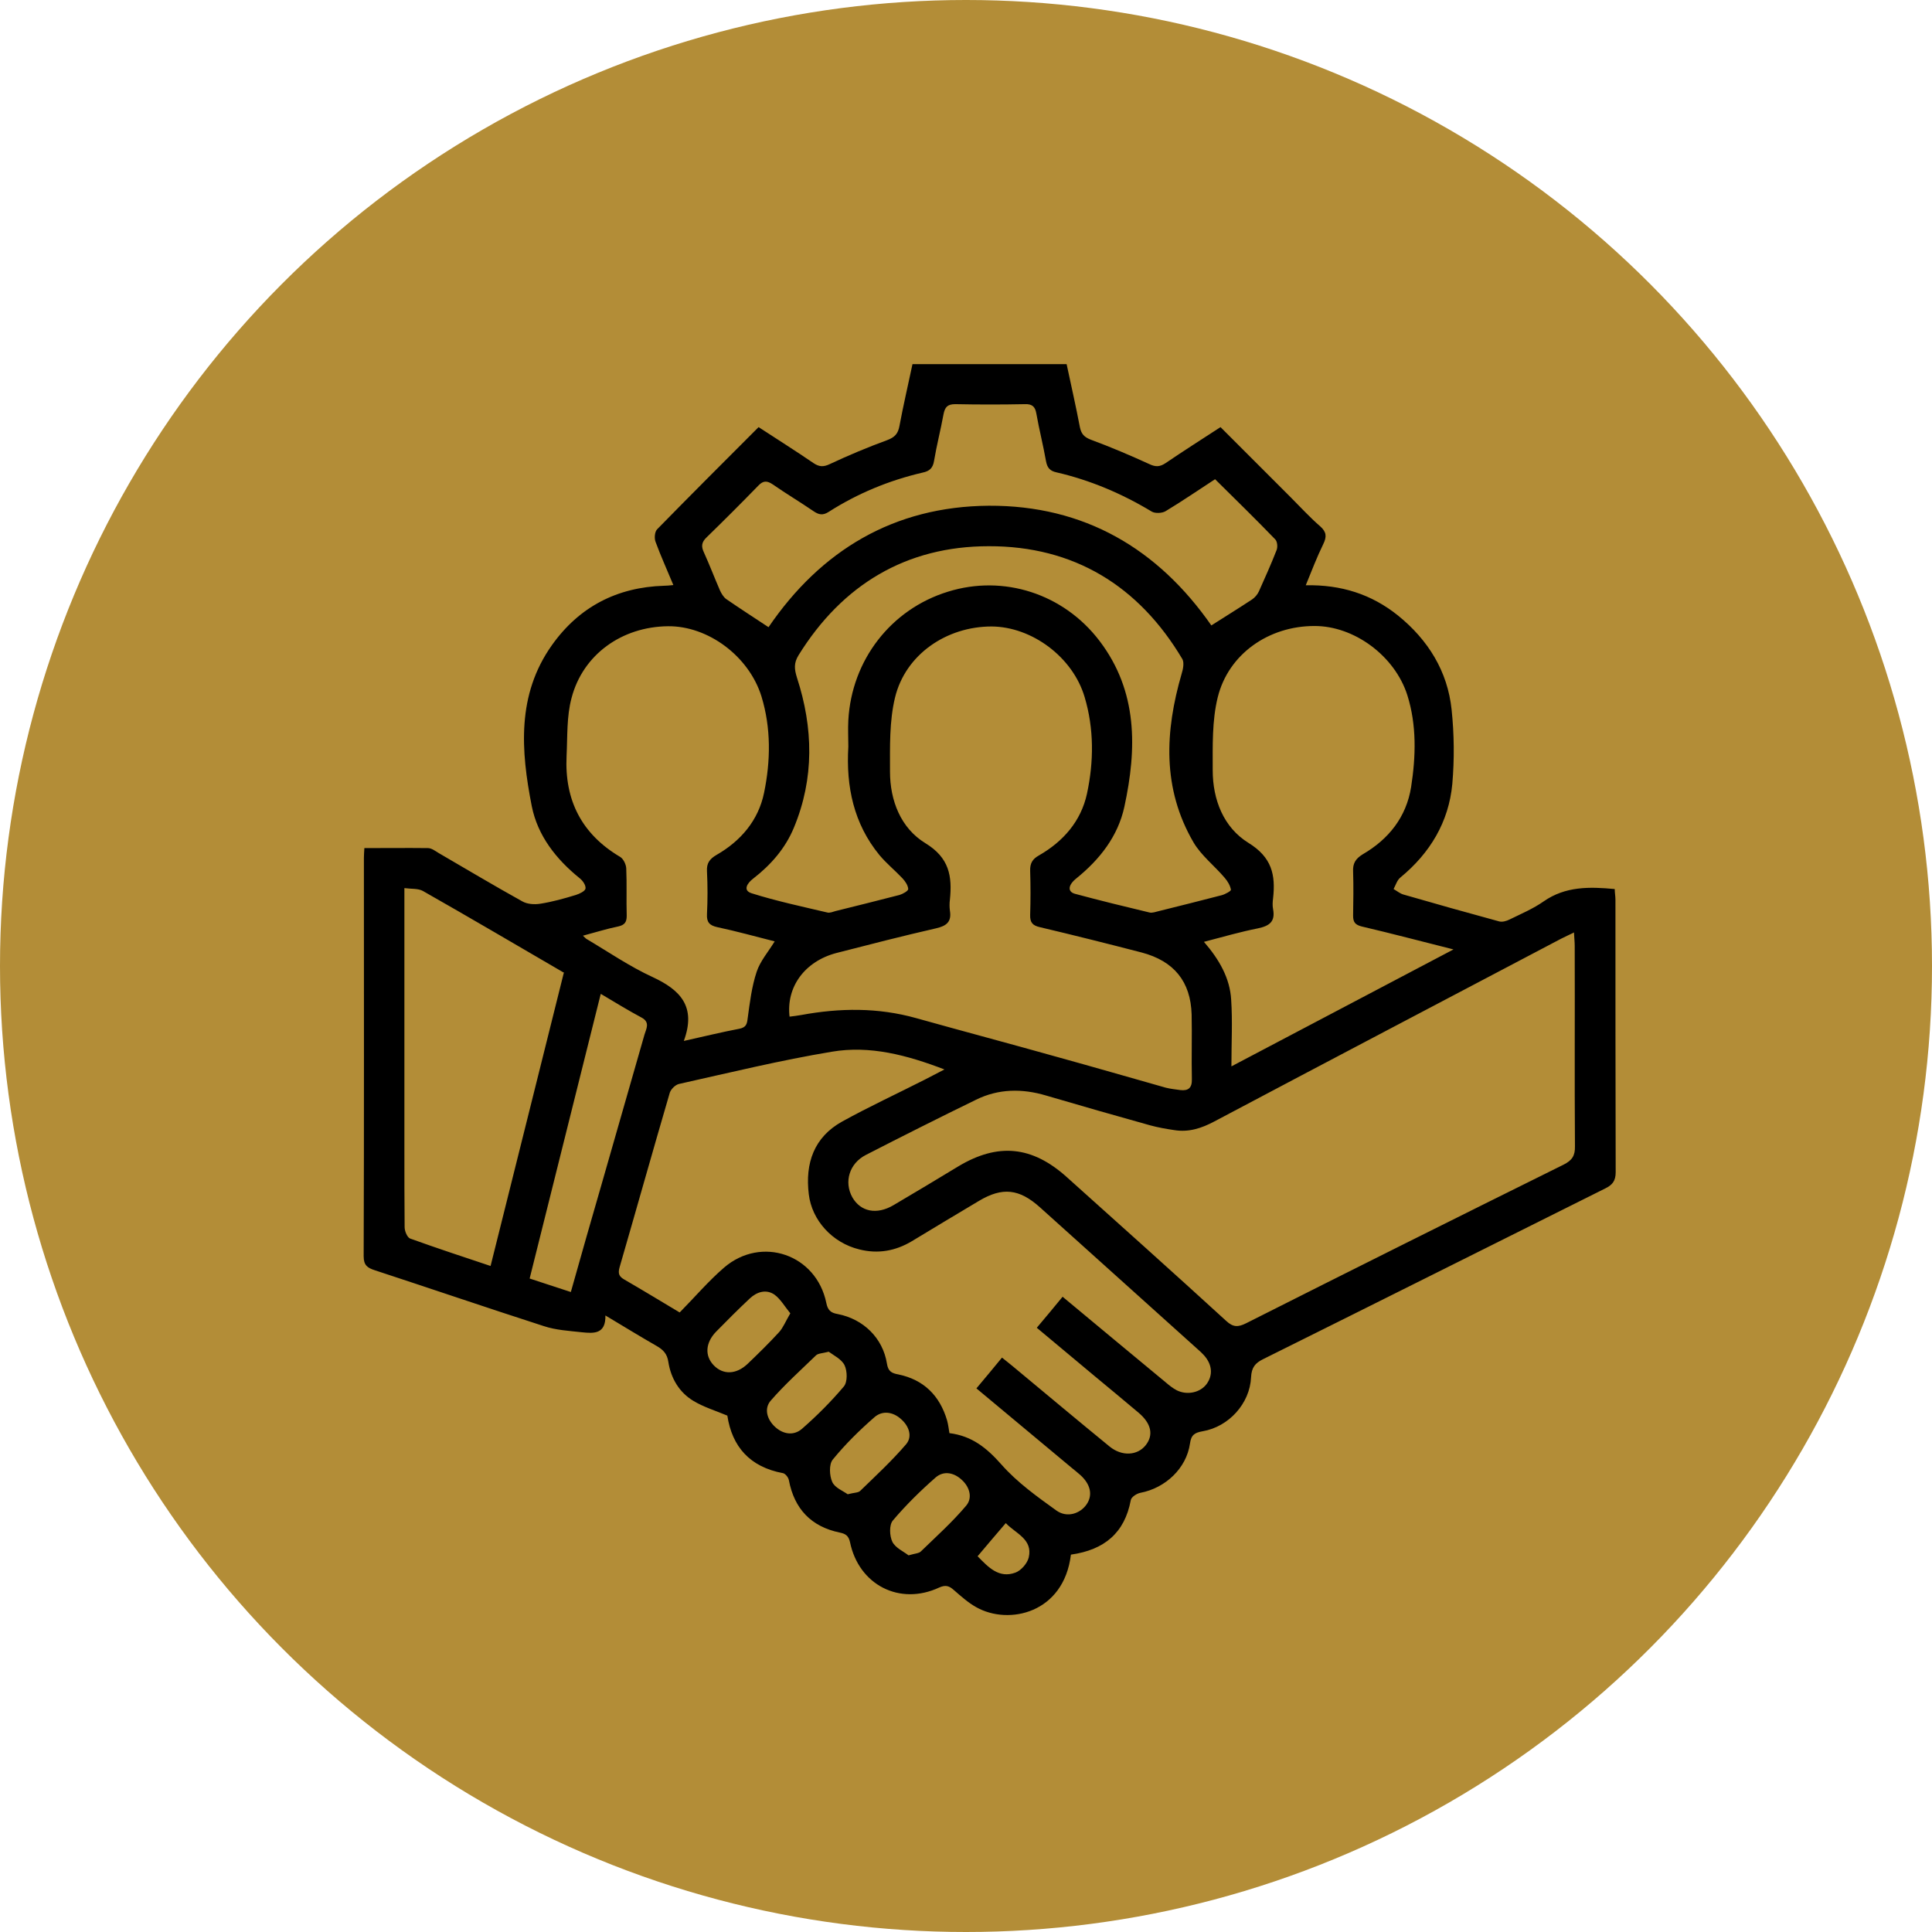
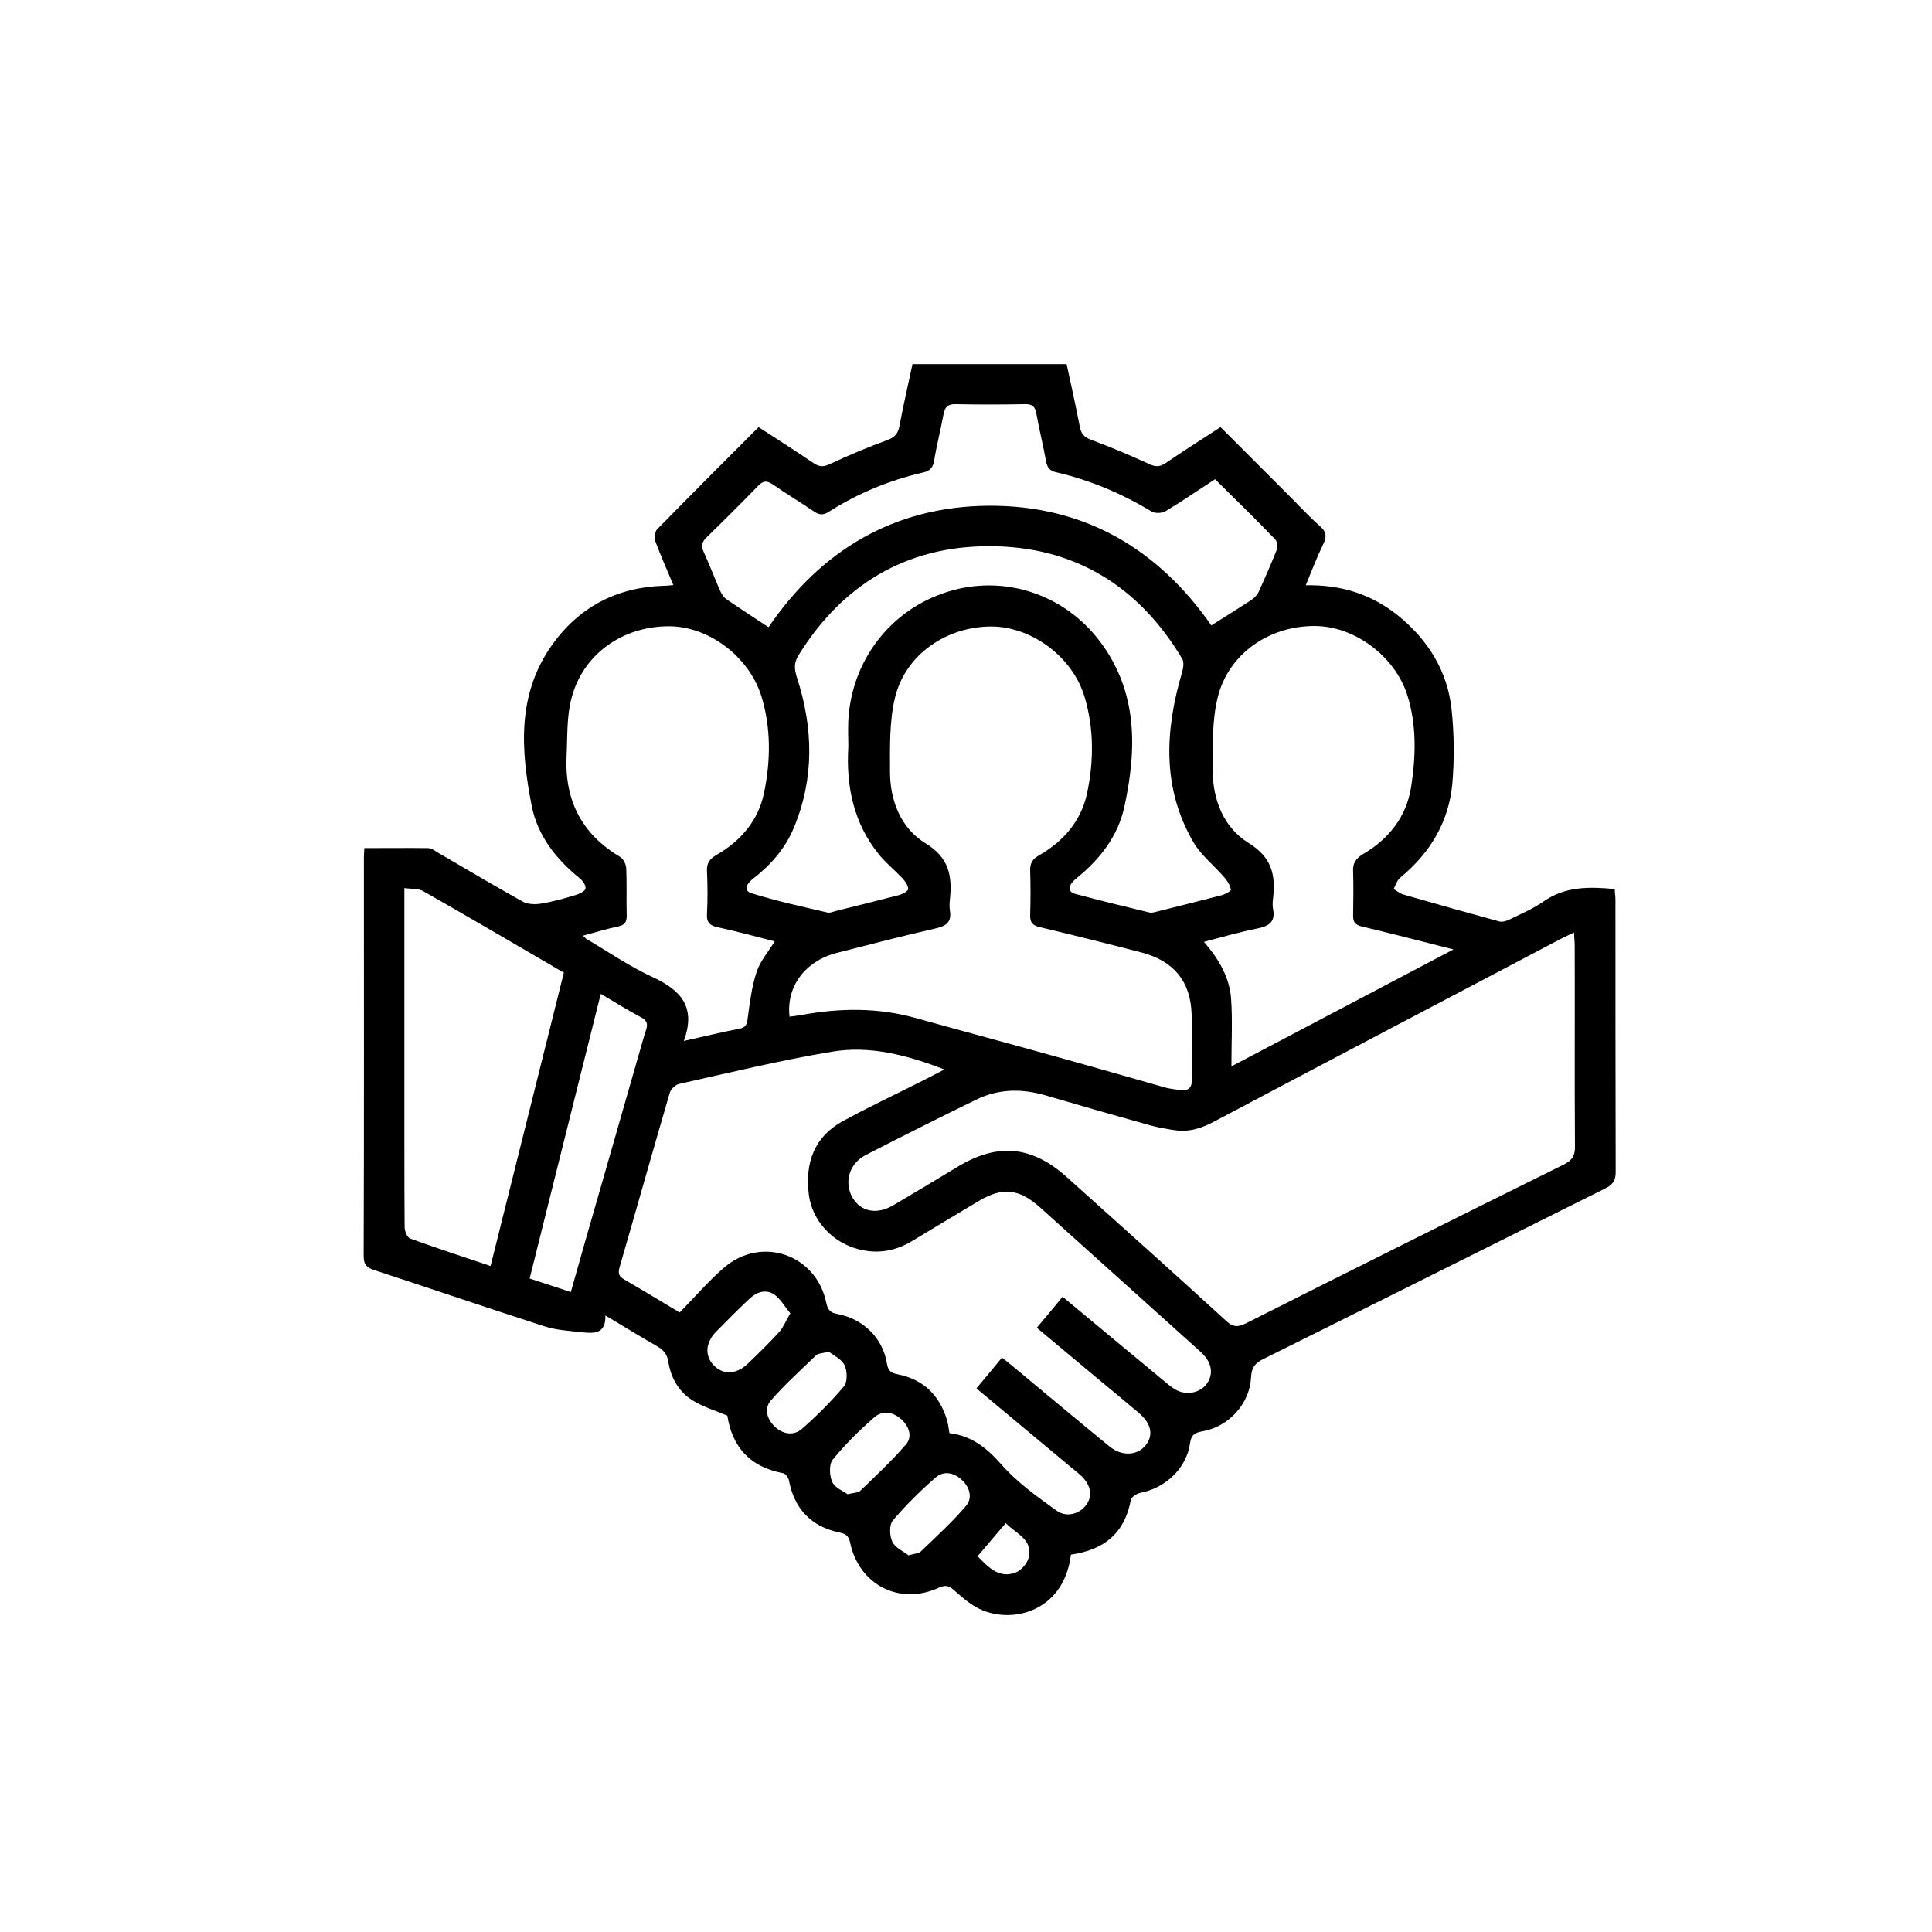
<svg xmlns="http://www.w3.org/2000/svg" id="Capa_2" data-name="Capa 2" viewBox="0 0 81.6 81.6">
  <defs>
    <style>      .cls-1 {        fill: #b38d37;      }    </style>
  </defs>
  <g id="Capa_1-2" data-name="Capa 1">
-     <circle class="cls-1" cx="40.8" cy="40.8" r="40.8" />
    <path d="M45.23,65.67c-.3,2.46-2.62,2.99-4,2.21-.34-.19-.64-.46-.94-.72-.2-.18-.35-.23-.62-.11-1.67.78-3.4-.11-3.77-1.92-.06-.27-.19-.35-.43-.4-1.21-.25-1.92-1-2.15-2.21-.02-.12-.15-.28-.25-.3-1.4-.26-2.15-1.12-2.35-2.43-.5-.21-1-.36-1.43-.62-.6-.36-.95-.95-1.06-1.64-.05-.36-.23-.53-.51-.69-.7-.4-1.38-.82-2.15-1.28.02.8-.5.76-.99.71-.54-.06-1.1-.09-1.61-.26-2.39-.77-4.76-1.58-7.14-2.36-.31-.1-.47-.21-.47-.59.02-5.61.01-11.22.01-16.82,0-.12.01-.24.02-.42.9,0,1.79-.01,2.68,0,.16,0,.31.12.46.21,1.17.68,2.34,1.38,3.53,2.04.21.12.51.14.76.1.51-.08,1.01-.22,1.5-.37.16-.05.39-.16.41-.27.02-.14-.12-.34-.25-.44-.99-.8-1.77-1.79-2.02-3.04-.46-2.34-.64-4.7.85-6.8,1.15-1.62,2.75-2.45,4.74-2.51.1,0,.2-.01.39-.03-.26-.63-.53-1.22-.75-1.82-.06-.15-.04-.42.06-.53,1.41-1.44,2.83-2.86,4.29-4.32.78.51,1.56,1,2.32,1.52.24.16.42.17.69.04.79-.37,1.6-.71,2.42-1.01.32-.12.46-.27.52-.6.16-.86.36-1.71.55-2.61h6.51c.19.89.39,1.77.56,2.66.06.29.18.42.46.53.84.31,1.66.66,2.47,1.03.27.13.45.12.69-.04.75-.51,1.52-1,2.32-1.52.99.99,1.98,1.98,2.96,2.96.41.41.81.85,1.25,1.23.27.24.28.44.13.75-.27.55-.49,1.13-.74,1.74,1.5-.03,2.78.38,3.9,1.28,1.27,1.03,2.09,2.35,2.26,3.97.11,1.04.12,2.1.03,3.14-.15,1.61-.94,2.92-2.19,3.95-.14.11-.2.32-.29.49.14.08.27.19.41.23,1.35.39,2.7.77,4.06,1.14.13.03.3-.02.42-.08.49-.24,1.01-.46,1.45-.77.92-.64,1.93-.62,3-.52,0,.15.03.3.03.45,0,3.84,0,7.67.01,11.51,0,.37-.14.54-.45.69-4.81,2.4-9.62,4.81-14.43,7.2-.35.17-.5.36-.52.77-.05,1.11-.94,2.09-2.04,2.28-.34.06-.49.15-.54.52-.15,1.05-1.04,1.88-2.09,2.08-.16.03-.39.18-.41.31-.26,1.39-1.12,2.1-2.52,2.3ZM66.49,39.38c-.22.11-.39.18-.56.27-4.88,2.57-9.76,5.13-14.63,7.71-.56.3-1.1.47-1.71.37-.34-.05-.68-.11-1.01-.2-1.47-.41-2.94-.83-4.4-1.26-1.01-.3-2.01-.29-2.96.18-1.56.76-3.11,1.54-4.65,2.33-.7.36-.93,1.14-.57,1.79.35.61,1.03.75,1.74.33.92-.54,1.83-1.09,2.74-1.64,1.67-1,3.11-.86,4.57.45,2.25,2.02,4.51,4.04,6.74,6.08.29.27.5.27.84.1,4.46-2.25,8.93-4.48,13.41-6.7.36-.18.49-.38.48-.78-.02-2.82,0-5.64-.01-8.46,0-.16-.02-.33-.03-.55ZM28.71,55.43c.64-.65,1.21-1.32,1.87-1.89,1.58-1.36,3.9-.56,4.32,1.49.06.3.18.42.48.47,1.09.21,1.91,1.02,2.08,2.09.05.33.2.41.48.46,1.07.22,1.75.89,2.06,1.94.05.18.07.36.1.54.96.12,1.58.63,2.2,1.33.66.75,1.5,1.35,2.32,1.94.45.32,1.01.13,1.28-.27.26-.39.16-.84-.27-1.23-.11-.1-.24-.2-.36-.3-1.33-1.11-2.66-2.22-4.03-3.36.37-.44.72-.86,1.08-1.3.17.14.32.25.46.37,1.36,1.13,2.72,2.27,4.09,3.39.52.42,1.17.38,1.52-.06.34-.43.24-.92-.31-1.38-.62-.52-1.24-1.04-1.86-1.55-.8-.67-1.6-1.34-2.43-2.03.38-.45.73-.87,1.09-1.31,1.48,1.23,2.92,2.43,4.36,3.62.14.12.29.24.46.33.44.22.99.1,1.26-.26.28-.38.24-.83-.11-1.22-.08-.09-.17-.17-.26-.25-2.22-2-4.45-4-6.67-6-.87-.78-1.58-.86-2.57-.27-.94.56-1.89,1.13-2.83,1.7-.7.42-1.44.55-2.23.35-1.14-.28-2-1.23-2.13-2.33-.16-1.31.22-2.41,1.41-3.07,1.14-.63,2.33-1.18,3.49-1.77.25-.13.5-.26.83-.43-1.59-.61-3.15-1.02-4.75-.75-2.17.36-4.3.88-6.45,1.36-.16.03-.35.22-.4.37-.72,2.46-1.41,4.92-2.12,7.37-.08.28-.02.4.21.53.76.44,1.5.89,2.32,1.38ZM33.34,42.94c.17-.02.33-.04.5-.07,1.63-.3,3.24-.32,4.85.13,2,.56,4,1.09,5.99,1.65,1.52.42,3.04.86,4.56,1.29.2.05.4.07.61.1.34.04.5-.09.49-.46-.02-.91.01-1.82-.01-2.73-.04-1.4-.75-2.26-2.11-2.62-1.43-.37-2.86-.73-4.3-1.07-.31-.07-.42-.2-.41-.52.02-.62.02-1.24,0-1.86-.01-.32.1-.5.37-.65,1.03-.59,1.78-1.45,2.03-2.61.29-1.35.3-2.74-.1-4.08-.5-1.69-2.23-2.97-3.93-2.98-1.9,0-3.64,1.18-4.08,3.01-.24,1-.21,2.07-.21,3.12,0,1.23.46,2.39,1.49,3.02,1.02.62,1.14,1.4,1.04,2.39-.02.15-.02.31,0,.46.08.48-.15.65-.59.75-1.4.32-2.8.68-4.2,1.04-1.34.35-2.14,1.44-1.98,2.71ZM51.99,45.05c3.17-1.67,6.23-3.28,9.4-4.95-1.39-.35-2.64-.68-3.88-.97-.27-.07-.36-.18-.36-.45.01-.62.02-1.24,0-1.86-.02-.35.1-.55.41-.74,1.1-.64,1.84-1.58,2.04-2.84.2-1.29.24-2.61-.16-3.88-.53-1.66-2.25-2.93-3.93-2.92-1.92,0-3.63,1.18-4.08,3.02-.24.98-.21,2.04-.21,3.07,0,1.25.46,2.42,1.51,3.07.99.61,1.15,1.35,1.04,2.34-.02.15-.03.31,0,.46.1.53-.16.71-.64.81-.75.15-1.48.36-2.28.57.65.75,1.1,1.54,1.15,2.45.06.9.01,1.81.01,2.83ZM28.86,43.97c.9-.2,1.63-.38,2.37-.52.29-.06.32-.2.35-.45.09-.66.17-1.33.38-1.96.15-.45.49-.84.76-1.28-.83-.21-1.62-.43-2.42-.6-.33-.07-.46-.21-.44-.55.03-.6.03-1.2,0-1.81-.02-.34.11-.52.4-.69,1.03-.59,1.77-1.46,2.01-2.62.28-1.35.3-2.74-.11-4.08-.53-1.7-2.26-2.98-3.95-2.96-1.94.02-3.59,1.19-4.07,3.03-.21.78-.17,1.63-.21,2.45-.09,1.87.64,3.3,2.26,4.26.14.08.25.32.26.48.03.67,0,1.34.02,2.01,0,.27-.09.39-.36.45-.49.1-.96.25-1.49.39.09.08.11.11.14.13.93.55,1.83,1.17,2.81,1.62,1.16.54,1.85,1.24,1.31,2.7ZM35.83,31.53c0-.35-.02-.73,0-1.11.14-2.54,1.8-4.69,4.21-5.43,2.34-.73,4.88.08,6.4,2.08,1.62,2.13,1.58,4.55,1.05,7-.27,1.25-1.04,2.23-2.03,3.03-.35.28-.38.56-.06.65,1.04.28,2.1.54,3.15.79.12.03.27-.03.4-.06.88-.22,1.77-.44,2.65-.67.15-.04.4-.18.39-.23-.03-.18-.14-.36-.26-.5-.43-.51-.99-.94-1.32-1.5-1.33-2.28-1.21-4.69-.5-7.13.06-.19.11-.46.03-.61-1.84-3.1-4.59-4.78-8.18-4.77-3.48,0-6.18,1.62-8.03,4.6-.21.34-.18.59-.07.95.69,2.12.74,4.25-.13,6.34-.36.87-.97,1.57-1.72,2.15-.25.19-.45.5-.06.62,1.05.33,2.13.56,3.19.81.11.03.24-.03.35-.06.9-.22,1.8-.45,2.7-.68.14-.04.37-.17.37-.25-.01-.16-.13-.33-.24-.45-.32-.34-.68-.63-.98-.99-1.08-1.32-1.41-2.88-1.31-4.57ZM51.14,26.43c.61-.39,1.18-.74,1.74-1.11.12-.08.23-.21.29-.34.26-.58.52-1.16.75-1.75.05-.13.03-.36-.06-.45-.82-.85-1.67-1.68-2.54-2.54-.71.46-1.39.93-2.09,1.35-.15.09-.44.1-.58.02-1.26-.76-2.6-1.33-4.03-1.66-.28-.06-.39-.2-.44-.47-.12-.68-.29-1.34-.41-2.02-.05-.29-.18-.4-.48-.39-.98.02-1.96.02-2.94,0-.34,0-.44.13-.5.43-.12.66-.29,1.31-.4,1.97-.05.3-.19.43-.48.49-1.42.33-2.75.88-3.97,1.66-.25.16-.42.12-.64-.03-.57-.39-1.16-.74-1.72-1.13-.24-.16-.4-.17-.61.05-.72.74-1.45,1.47-2.19,2.19-.21.2-.23.38-.11.63.24.53.45,1.08.68,1.61.06.13.15.28.26.36.58.4,1.17.78,1.79,1.19,2.21-3.24,5.29-5.1,9.3-5.13,4.03-.02,7.15,1.81,9.42,5.08ZM23.83,41.09c-2.01-1.17-3.98-2.33-5.97-3.46-.2-.11-.48-.08-.78-.12v.7c0,3.42,0,6.85,0,10.27,0,1.12,0,2.24.01,3.35,0,.17.11.43.23.48,1.11.4,2.23.77,3.4,1.16,1.03-4.13,2.06-8.23,3.09-12.37ZM25.37,41.99c-1.01,4.05-2,8.02-3,12.01.61.2,1.16.38,1.74.57.44-1.56.87-3.08,1.31-4.59.6-2.09,1.2-4.19,1.8-6.28.07-.24.25-.52-.12-.72-.56-.3-1.1-.63-1.72-1ZM38.38,65.69c.27-.08.44-.08.52-.17.65-.63,1.33-1.24,1.91-1.93.27-.32.15-.77-.17-1.07-.33-.32-.77-.42-1.12-.12-.64.56-1.26,1.17-1.81,1.82-.16.19-.14.65-.02.9.13.26.48.41.68.57ZM33.38,55.47c-.23-.28-.41-.6-.67-.79-.35-.24-.74-.12-1.04.16-.49.46-.96.93-1.43,1.41-.45.47-.48,1.02-.09,1.42.39.4.94.39,1.42-.06.46-.44.91-.88,1.34-1.35.17-.19.27-.45.47-.79ZM35.81,63.11c.27-.07.44-.06.52-.14.66-.64,1.34-1.27,1.94-1.97.28-.33.12-.77-.21-1.06-.34-.31-.79-.38-1.13-.08-.63.55-1.23,1.14-1.76,1.79-.16.2-.14.67-.02.94.11.25.46.38.65.52ZM35.01,57.09c-.28.07-.45.07-.54.15-.65.63-1.33,1.24-1.92,1.92-.29.34-.15.8.19,1.11.34.31.78.38,1.13.08.63-.55,1.23-1.15,1.77-1.79.16-.19.15-.65.03-.9-.13-.26-.47-.42-.67-.57ZM42.48,64.33c-.43.5-.81.95-1.19,1.4.45.46.9.95,1.6.69.24-.09.5-.39.56-.64.18-.77-.55-1.01-.96-1.44Z" />
  </g>
</svg>